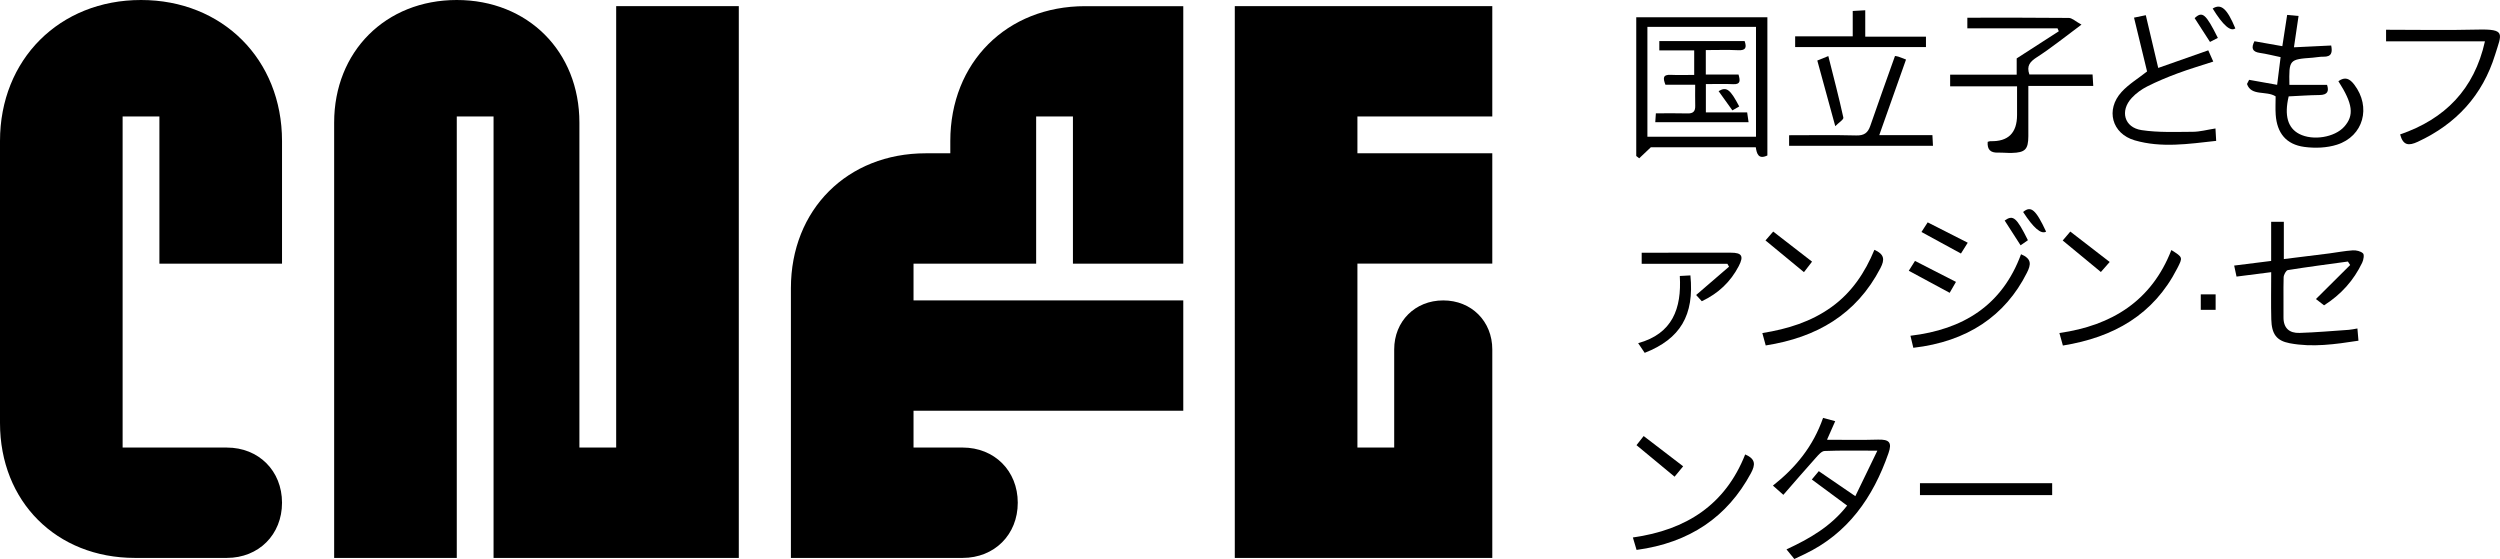
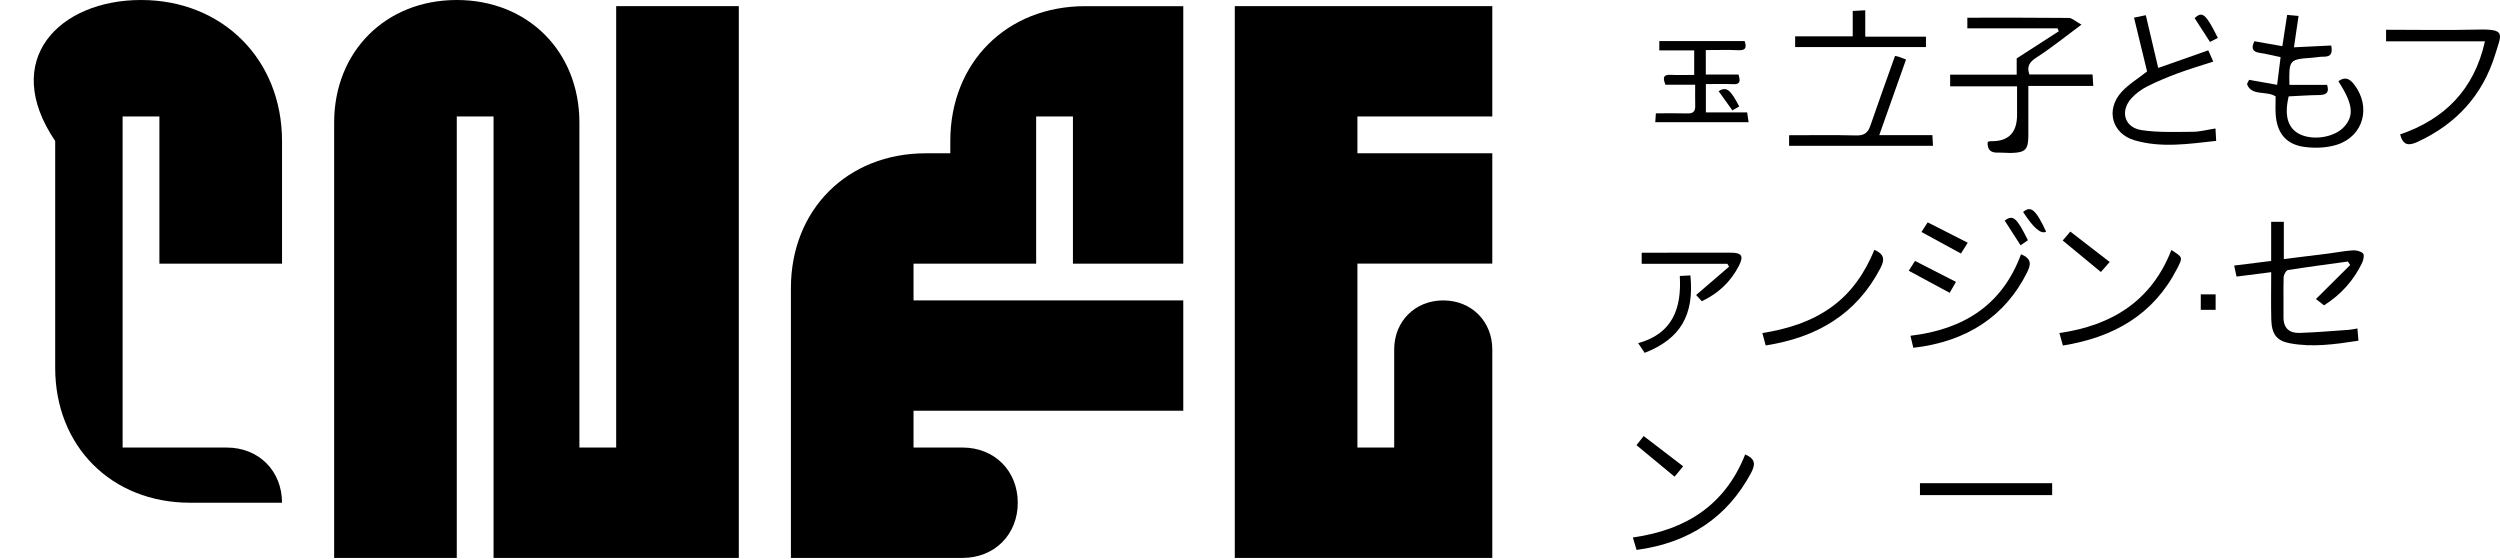
<svg xmlns="http://www.w3.org/2000/svg" id="Calque_2" viewBox="0 0 1095.83 245.02">
  <g id="Layer_1">
    <g>
-       <path d="M123.62,220.36c0,13.97-10.21,24.19-24.19,24.19h-40.31c-34.4,0-59.12-24.72-59.12-59.12V61.81C0,26.07,26.07,0,61.81,0s61.81,26.07,61.81,61.81v53.75h-53.75V51.06h-16.12v145.12h45.68c13.97,0,24.19,10.21,24.19,24.19Z" />
+       <path d="M123.62,220.36h-40.31c-34.4,0-59.12-24.72-59.12-59.12V61.81C0,26.07,26.07,0,61.81,0s61.81,26.07,61.81,61.81v53.75h-53.75V51.06h-16.12v145.12h45.68c13.97,0,24.19,10.21,24.19,24.19Z" />
      <path d="M216.34,51.06h-16.12v193.49h-53.75V53.75c0-31.17,22.57-53.75,53.75-53.75s53.75,22.57,53.75,53.75v142.43h16.12V2.69h53.75v241.86h-107.5V51.06Z" />
      <path d="M470.3,115.56V51.06h-16.12v64.5h-53.75v16.12h118.24v48.37h-118.24v16.12h21.5c13.97,0,24.19,10.21,24.19,24.19s-10.21,24.19-24.19,24.19h-75.25v-118.24c0-34.4,24.72-59.12,59.12-59.12h10.75v-5.37c0-34.4,24.72-59.12,59.12-59.12h43v112.87h-48.37Z" />
      <path d="M595,115.56v80.62h16.12v-43c0-12.36,9.14-21.5,21.5-21.5s21.5,9.14,21.5,21.5v91.37h-112.87V2.69h112.87v48.37h-59.12v16.12h59.12v48.37h-59.12Z" />
    </g>
    <g id="kfcGT7">
      <g>
-         <path d="M774.71,68.14c-3.92,1.87-4.67-.73-5.09-3.58h-46.01c-1.98,1.88-3.53,3.35-5.09,4.82-.43-.33-.86-.67-1.3-1V7.58h57.48v60.57ZM722.11,11.79v48.14h47.6V11.79h-47.6Z" />
        <path d="M871.25,62.18c.6-.16.89-.31,1.19-.3q11.7.37,11.7-11.5v-12.53h-29.33v-5.12h29.17v-7.13c6.64-4.28,12.55-8.09,18.46-11.9-.19-.43-.37-.86-.56-1.29h-39.53v-4.65c15.02,0,29.76-.06,44.5.1,1.41.02,2.8,1.44,5.53,2.93-7.12,5.27-13.05,10.1-19.44,14.22-3.09,1.99-4.75,3.78-3.39,7.64h27.69c.1,1.65.19,3.1.3,5.02h-28.45c0,7.64.03,14.83,0,22.02-.03,5.81-1.39,7.19-7.24,7.34-2.04.05-4.09-.18-6.13-.13-3.13.08-4.72-1.24-4.45-4.73Z" />
        <path d="M1018.71,133.84c-1.3-1.01-2.53-1.96-3.56-2.76,5.04-5.01,10.02-9.96,15-14.91-.33-.51-.66-1.02-.99-1.53-8.78,1.21-17.56,2.34-26.31,3.75-.8.13-1.83,2.05-1.86,3.17-.17,5.81.02,11.64-.06,17.46-.06,4.82,2.58,7.05,7,6.91,7.2-.22,14.4-.86,21.59-1.35,1.08-.07,2.16-.33,3.81-.6.15,1.73.29,3.33.46,5.36-10.21,1.57-20.14,3.01-30.15,1.11-5.77-1.1-7.89-4.01-8.06-10.47-.18-6.73-.04-13.48-.04-20.68-5.24.67-10,1.28-15.2,1.94-.36-1.68-.67-3.13-1.03-4.83,5.54-.7,10.76-1.35,16.21-2.03v-17.16h5.56v16.34c6.98-.86,13.46-1.65,19.94-2.48,3.43-.44,6.84-1.13,10.28-1.34,1.51-.09,3.46.35,4.48,1.32.63.6.23,2.82-.33,4.02-3.72,7.84-9.33,14.06-16.75,18.77Z" />
        <path d="M997.47,42.23c-4.07-2.6-10.68.04-12.54-5.42.31-.61.62-1.21.93-1.82,3.93.7,7.86,1.4,12.28,2.19.54-4.28,1.01-8.09,1.52-12.14-3.34-.7-6.21-1.44-9.13-1.86-3.32-.49-3.84-2.15-2.34-5.1,3.82.67,7.73,1.37,12.23,2.16.74-4.8,1.39-9.07,2.11-13.7,1.53.14,3.01.27,5,.46-.68,4.59-1.3,8.84-2.02,13.73,5.68-.28,10.93-.53,16.33-.79.57,2.93.28,5-3.42,4.91-1.56-.04-3.12.32-4.69.43-10.36.75-10.41.8-10.21,11.91h16.5c.92,2.8.24,4.42-3.33,4.46-4.53.05-9.05.39-13.49.59-1.99,8.37-.4,13.85,4.63,16.46,5.94,3.08,15.5,1.54,19.71-3.16,4.45-4.97,3.81-10.04-2.55-19.95,2.91-2.09,4.92-1.18,6.97,1.51,7.46,9.78,4.08,22.6-7.61,26.32-4.44,1.42-9.63,1.6-14.29.97-8-1.08-11.98-6.09-12.55-14.13-.18-2.65-.03-5.32-.03-8.05Z" />
-         <path d="M786.51,245.02c-1.12-1.37-2.09-2.56-3.43-4.21,10.04-4.68,19.36-9.94,26.58-19.19-5.27-3.89-10.26-7.58-15.48-11.44.94-1.13,1.8-2.16,3.05-3.66,5.17,3.54,10.17,6.97,16.02,10.97,3.15-6.5,6.22-12.84,9.66-19.95-8.53,0-15.85-.15-23.15.14-1.3.05-2.71,1.74-3.78,2.93-4.78,5.33-9.45,10.76-14.28,16.29-2-1.77-3.15-2.79-4.57-4.05,9.98-7.86,17.64-17.21,21.98-29.68,1.71.47,3.27.89,5.32,1.45-1.28,2.89-2.38,5.38-3.6,8.14,7.69,0,15,.17,22.31-.06,5.01-.16,6.28,1.25,4.65,5.91-6.76,19.42-17.79,35.28-36.95,44.37-1.4.66-2.79,1.32-4.34,2.05Z" />
        <path d="M971.11,56.32c.11,1.95.2,3.46.31,5.43-12.12,1.34-23.98,3.16-35.69-.23-10.05-2.91-12.88-13.43-5.77-21.22,3.11-3.41,7.25-5.88,11.17-8.98-1.81-7.45-3.72-15.32-5.72-23.59,1.91-.39,3.5-.72,5.16-1.07,1.84,7.79,3.59,15.21,5.45,23.12,7.67-2.7,14.69-5.17,21.93-7.72.75,1.69,1.37,3.09,2.19,4.93-5.33,1.74-10.52,3.27-15.58,5.15-4.55,1.69-9.05,3.56-13.38,5.75-2.47,1.25-4.87,2.98-6.75,5.01-5.29,5.67-3.34,12.98,4.27,14.13,7.37,1.12,14.98.77,22.48.74,3.09-.01,6.18-.88,9.93-1.46Z" />
        <path d="M1089.22,18.12h-43.33v-5.08c13.42,0,26.72.26,40-.07,12.68-.32,10.65,1.78,7.81,10.98-5.52,17.84-17.02,30.36-33.92,38.2-3.95,1.83-6.43,1.68-7.73-3.23,19.6-6.73,32.5-19.73,37.18-40.8Z" />
        <path d="M830.64,24.54c.28.05.9.11,1.48.29.88.28,1.73.65,3.35,1.27-3.91,11.04-7.75,21.9-11.73,33.13h23.3c.09,1.69.15,3.02.24,4.67h-63.06v-4.62c9.99,0,19.71-.17,29.41.09,3.43.09,5.1-1.08,6.17-4.18,3.46-10.07,7.09-20.09,10.84-30.66Z" />
        <path d="M904.23,151.45c-.5-1.8-.91-3.28-1.53-5.48,23.02-3.28,40.44-14.12,49.08-36.37,5.1,3.21,5.06,3.18,2.58,8.03-10.39,20.34-27.85,30.23-50.14,33.83Z" />
        <path d="M821.61,109.5c4.42,1.96,4.57,4.3,2.67,7.97-10.58,20.41-28.01,30.45-50.31,33.95-.47-1.72-.9-3.32-1.48-5.43,11.11-1.78,21.32-4.95,30.26-11.37,8.91-6.39,14.75-15.15,18.86-25.12Z" />
        <path d="M715.74,235.59c23.45-3.29,40.52-14.35,49.23-36.4,4.62,2,4.52,4.49,2.52,8.22-10.33,19.2-26.88,30.5-50.13,33.64-.45-1.54-.93-3.13-1.62-5.46Z" />
        <path d="M885.89,111.44c4.79,2.04,4.36,4.56,2.57,8.12-9.53,18.97-26.19,30.18-49.79,32.89-.37-1.56-.76-3.17-1.26-5.28,23.07-2.72,40.2-13.28,48.48-35.74Z" />
        <path d="M841.58,217.02v-5.22h57.95v5.22h-57.95Z" />
        <path d="M817.61,16.07h26.6v4.55h-57.34v-4.7h25.24V4.81c1.74-.1,3.34-.19,5.49-.31v11.57Z" />
        <path d="M719.6,110.77c13.32,0,26.18.02,39.05-.01,4.88-.01,5.79,1.47,3.5,5.88-3.6,6.93-8.96,11.98-16.2,15.4-.97-1.07-1.89-2.08-2.48-2.73,4.89-4.22,9.66-8.32,14.42-12.42-.24-.42-.49-.84-.73-1.26h-37.56v-4.85Z" />
        <path d="M720.92,154.66c-.89-1.33-1.66-2.47-2.86-4.24,15.06-4.15,19.09-15.2,18.25-29.45,1.8-.1,3.23-.17,4.65-.25,1.73,17.41-4.39,27.82-20.05,33.95Z" />
-         <path d="M796.57,26.54c1.09-.44,2.35-.95,4.84-1.96,2.32,9.26,4.65,18.07,6.59,26.97.19.85-2.07,2.24-3.55,3.75-2.78-10.18-5.29-19.33-7.87-28.76Z" />
        <path d="M737.77,204.41c-1.63,1.97-2.69,3.26-3.75,4.54-5.62-4.65-11-9.11-16.69-13.82.83-1.05,1.73-2.21,3.14-4,5.74,4.4,11.26,8.63,17.31,13.27Z" />
        <path d="M924.74,114.83c-1.74,1.98-2.83,3.23-3.86,4.4-5.68-4.69-11.07-9.15-16.73-13.81.96-1.13,1.93-2.26,3.33-3.92,5.71,4.42,11.22,8.68,17.25,13.33Z" />
-         <path d="M773.87,105.39c.99-1.14,1.97-2.27,3.38-3.89,5.7,4.41,11.2,8.67,17.03,13.19-1.39,1.8-2.39,3.11-3.55,4.61-5.69-4.7-11.15-9.2-16.86-13.91Z" />
        <path d="M857.36,123.57c-1.14,1.97-1.95,3.39-2.76,4.78-6.07-3.27-11.81-6.37-17.92-9.67.83-1.32,1.62-2.56,2.72-4.31,6.05,3.1,11.83,6.05,17.96,9.19Z" />
        <path d="M862.52,106.39c-1.29,2.05-2.1,3.35-2.97,4.74-5.78-3.15-11.36-6.2-17.31-9.44.9-1.38,1.69-2.62,2.73-4.22,5.87,2.98,11.42,5.8,17.55,8.92Z" />
        <path d="M971.18,135.81h-6.51v-6.78h6.51v6.78Z" />
        <path d="M878.71,96.67c3.71-2.64,5.19-1.4,10.19,8.62-1.01.7-2.07,1.44-3.21,2.24-2.45-3.82-4.72-7.34-6.98-10.86Z" />
        <path d="M972.16,16.61c-1.27.65-2.31,1.18-3.45,1.77-2.35-3.64-4.53-7.03-6.73-10.43,3.38-3.17,4.89-1.95,10.18,8.66Z" />
        <path d="M896.87,101.53q-3.25,1.94-10.07-8.61c3.42-2.87,5.55-1.09,10.07,8.61Z" />
-         <path d="M969.89,3.74c3.73-2.31,6.31.05,9.93,8.7q-3.15,2.32-9.93-8.7Z" />
        <path d="M725.56,53.58c.1-1.43.17-2.62.26-3.9,4.85,0,9.38-.09,13.9.04,2.46.07,3.41-.94,3.35-3.32-.08-2.96-.02-5.93-.02-9.27h-13.04c-1.06-2.77-1.25-4.5,2.34-4.32,3.27.16,6.55.03,10.27.03v-10.75h-15.29v-4.1h37.39c.95,2.77.59,4.18-2.77,4.02-4.66-.23-9.34-.06-14.24-.06v10.72h14.34c.8,2.76.91,4.39-2.38,4.23-3.88-.19-7.78-.04-11.93-.04v12.42h18.1c.21,1.46.39,2.73.62,4.29h-40.9Z" />
        <path d="M762.36,46.66c-1.07.61-1.98,1.13-3,1.72-2.1-2.92-4.07-5.67-6.04-8.43,3.45-2.06,5.05-.9,9.04,6.71Z" />
      </g>
    </g>
  </g>
</svg>